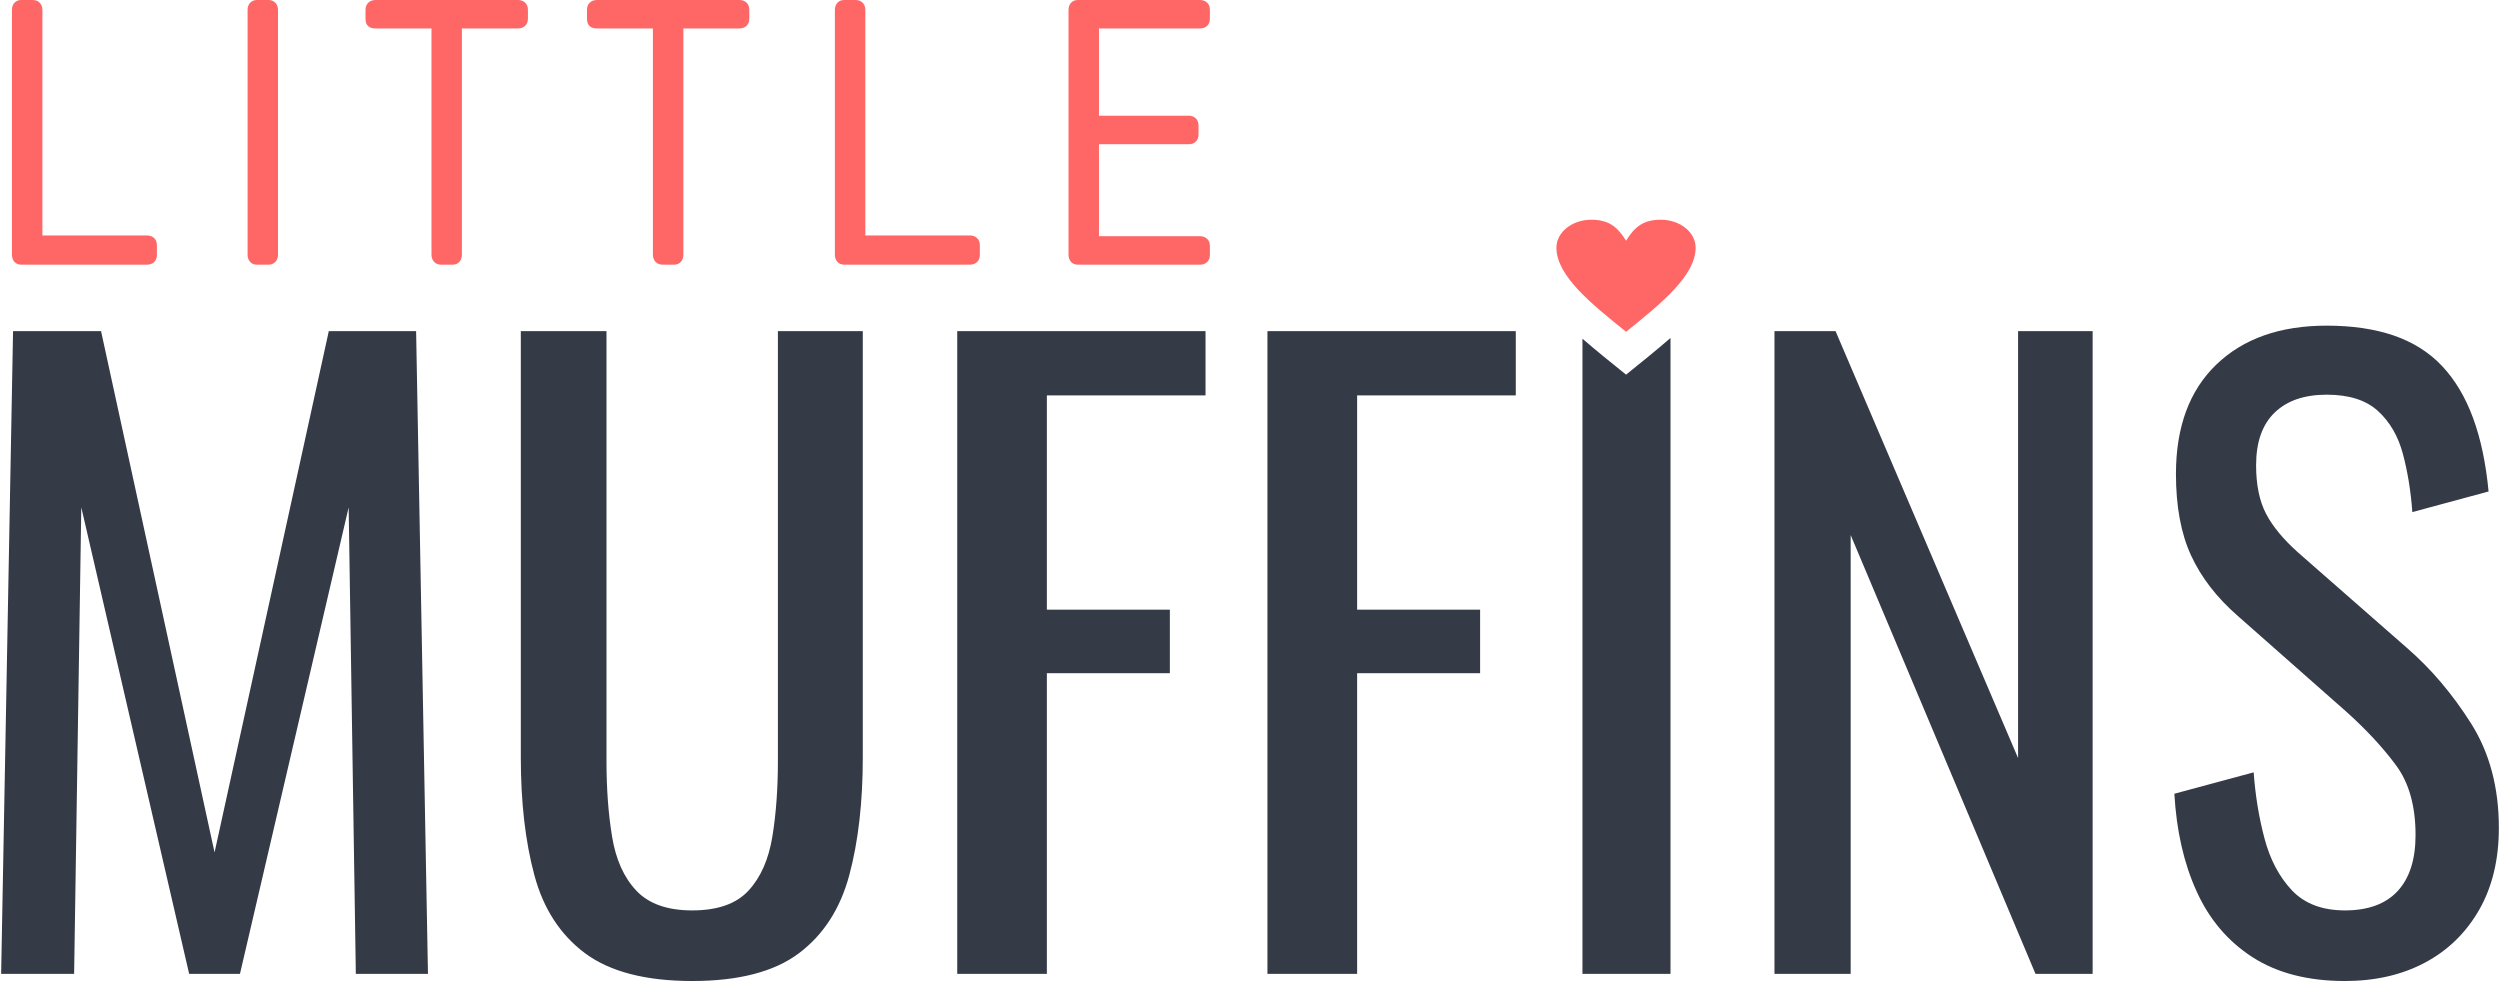
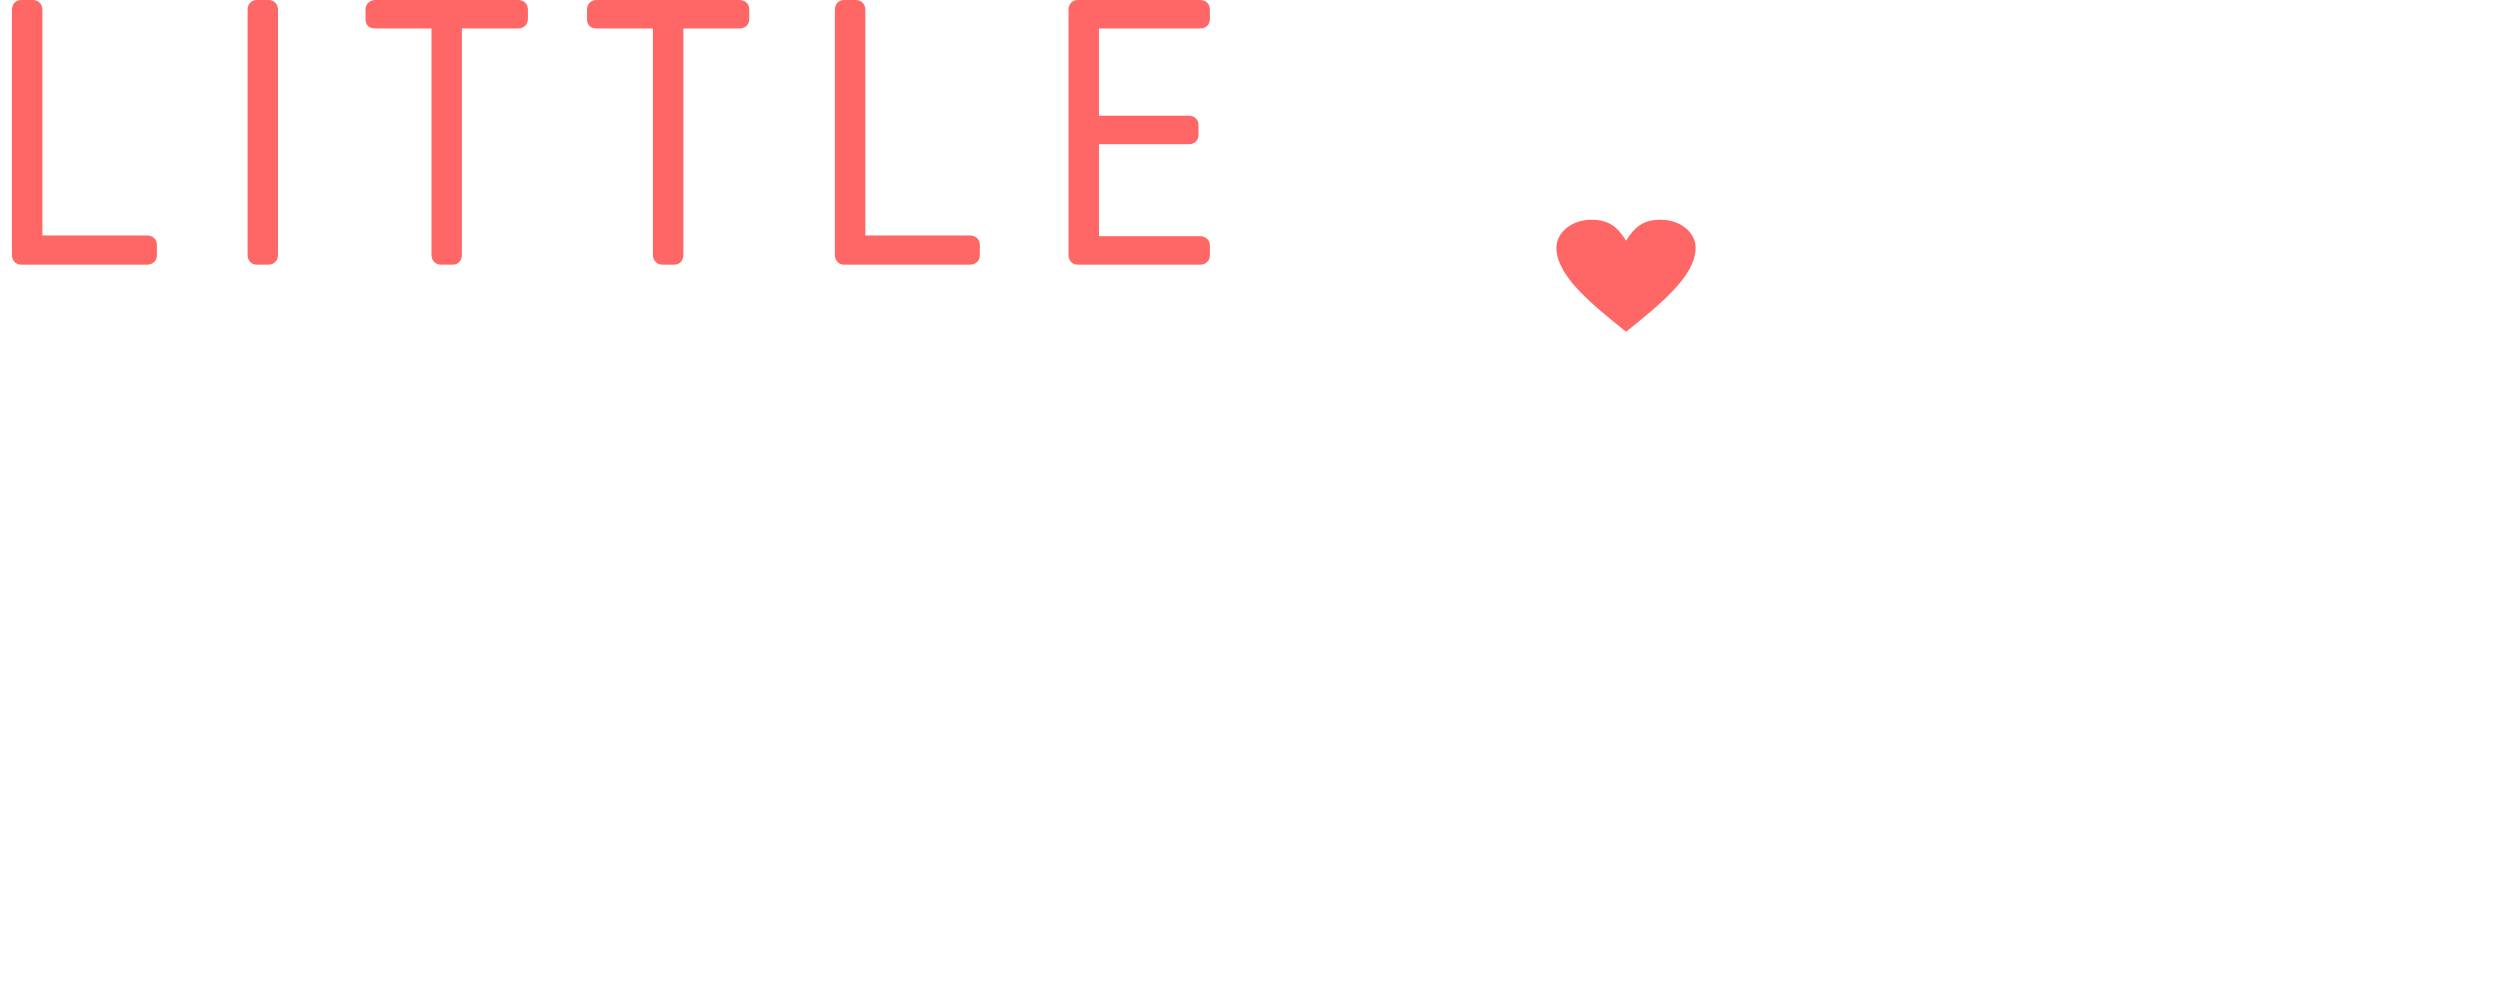
<svg xmlns="http://www.w3.org/2000/svg" xml:space="preserve" width="474px" height="186px" version="1.1" style="shape-rendering:geometricPrecision; text-rendering:geometricPrecision; image-rendering:optimizeQuality; fill-rule:evenodd; clip-rule:evenodd" viewBox="0 0 47400 18617">
  <defs>
    <style type="text/css">
   
    .fil0 {fill:#353A47}
    .fil1 {fill:#FF6666;fill-rule:nonzero}
   
  </style>
  </defs>
  <g id="Layer_x0020_1">
-     <path class="fil0" d="M0 18482l226 -12198 1670 0 2154 9893 2168 -9893 1657 0 225 12198 -1369 0 -136 -8854 -2063 8854 -964 0 -2047 -8854 -136 8854 -1385 0zm13114 135c-882,0 -1560,-176 -2033,-527 -470,-351 -792,-846 -962,-1483 -172,-638 -257,-1383 -257,-2237l0 -8086 1626 0 0 8162c0,521 35,1000 106,1430 70,432 223,774 458,1024 237,252 591,377 1062,377 483,0 839,-125 1070,-377 231,-250 381,-592 452,-1024 70,-430 105,-909 105,-1430l0 -8162 1611 0 0 8086c0,854 -85,1599 -256,2237 -171,637 -489,1132 -956,1483 -467,351 -1142,527 -2026,527zm5030 -135l0 -12198 4712 0 0 1220 -3011 0 0 4066 2334 0 0 1205 -2334 0 0 5707 -1701 0zm5887 0l0 -12198 4713 0 0 1220 -3011 0 0 4066 2334 0 0 1205 -2334 0 0 5707 -1702 0zm5978 0l0 -12054c263,227 545,455 828,682 288,-233 576,-464 843,-696l0 12068 -1671 0zm3644 0l0 -12198 1159 0 3464 8102 0 -8102 1415 0 0 12198 -1084 0 -3508 -8328 0 8328 -1446 0zm10826 135c-702,0 -1287,-151 -1754,-452 -467,-301 -821,-718 -1061,-1250 -242,-531 -382,-1149 -422,-1852l1505 -406c31,431 98,848 204,1249 106,402 278,730 519,987 241,256 578,384 1009,384 441,0 776,-123 1002,-369 226,-246 338,-600 338,-1061 0,-553 -125,-997 -377,-1333 -250,-336 -566,-676 -947,-1017l-2048 -1807c-402,-350 -698,-735 -889,-1151 -191,-416 -286,-931 -286,-1543 0,-894 256,-1587 767,-2078 513,-493 1210,-738 2094,-738 482,0 906,62 1272,187 367,127 673,319 919,581 245,261 441,589 587,986 146,396 243,861 294,1393l-1447 391c-29,-402 -90,-771 -180,-1107 -90,-336 -248,-607 -474,-813 -226,-206 -550,-308 -971,-308 -422,0 -751,112 -986,338 -236,226 -354,561 -354,1002 0,370 63,677 188,918 125,241 329,487 610,738l2062 1807c463,401 869,881 1221,1438 351,557 526,1217 526,1980 0,601 -125,1122 -376,1559 -251,436 -595,770 -1032,1001 -437,231 -941,346 -1513,346z" />
    <path class="fil1" d="M22749 5023l-2317 0c-56,0 -101,-20 -134,-60 -27,-33 -42,-78 -42,-132l0 -4640c0,-54 14,-98 43,-132l0 0c32,-39 77,-59 133,-59l2317 0c55,0 100,16 135,48l0 0c37,34 55,80 55,137l0 172c0,56 -18,102 -55,136 -34,31 -79,47 -135,47l-1915 0 0 1656 1705 0c55,0 99,17 133,51l0 0c34,33 51,78 51,134l0 172c0,55 -17,100 -51,133 -33,34 -78,51 -133,51l-1705 0 0 1745 1915 0c55,0 101,17 135,48 37,34 55,80 55,136l0 173c0,57 -18,103 -55,136 -34,32 -79,48 -135,48zm-19984 0l-2384 0c-56,0 -101,-20 -134,-60 -28,-34 -42,-78 -42,-132l0 -4640c0,-54 14,-98 42,-132l1 0c32,-39 77,-59 133,-59l218 0c57,0 103,19 137,56 31,34 47,80 47,135l0 4277 1982 0c56,0 101,16 135,47 38,34 56,79 56,136l0 188c0,57 -18,103 -55,137 -35,31 -80,47 -136,47zm2489 -4832l0 4640c0,56 -16,102 -47,136l0 0c-34,37 -80,56 -136,56l-217 0c-57,0 -102,-20 -134,-59 -29,-34 -43,-79 -43,-133l0 -4640c0,-54 14,-98 42,-132l1 0c33,-39 77,-59 134,-59l217 0c56,0 102,19 136,56 31,34 47,79 47,135zm3315 4832l-218 0c-57,0 -103,-19 -136,-56 -32,-35 -48,-80 -48,-136l0 -4291 -1060 0c-127,0 -192,-61 -192,-183l0 -172c0,-57 19,-103 56,-137 34,-32 80,-48 136,-48l2698 0c56,0 102,16 137,48 36,34 55,80 55,137l0 172c0,56 -19,102 -56,136l0 0c-34,31 -80,47 -136,47l-1061 0 0 4291c0,54 -14,98 -42,132 -33,39 -77,60 -133,60zm4201 0l-216 0c-58,0 -103,-19 -137,-56 -32,-35 -48,-80 -48,-136l0 -4291 -1060 0c-127,0 -191,-61 -191,-183l0 -172c0,-57 18,-103 55,-137 34,-32 80,-48 136,-48l2699 0c56,0 101,16 136,49l0 -1c36,34 54,80 54,137l0 172c0,56 -18,102 -55,136 -34,31 -79,47 -135,47l-1061 0 0 4291c0,54 -15,99 -43,133 -33,39 -77,59 -134,59zm5612 0l-2384 0c-56,0 -101,-20 -133,-60 -29,-33 -43,-78 -43,-132l0 -4640c0,-54 14,-98 43,-132 32,-39 77,-59 133,-59l218 0c57,0 102,19 136,55 32,35 48,80 48,136l0 4277 1982 0c56,0 101,16 135,47 37,34 56,79 56,136l0 188c0,57 -19,103 -56,137l0 0c-35,31 -80,47 -135,47z" />
    <path class="fil1" d="M30837 4568c164,-266 329,-398 660,-398 364,0 660,238 660,531 0,532 -660,1064 -1320,1595 -661,-531 -1322,-1063 -1322,-1595 0,-293 296,-531 661,-531 331,0 496,132 661,398z" />
  </g>
</svg>